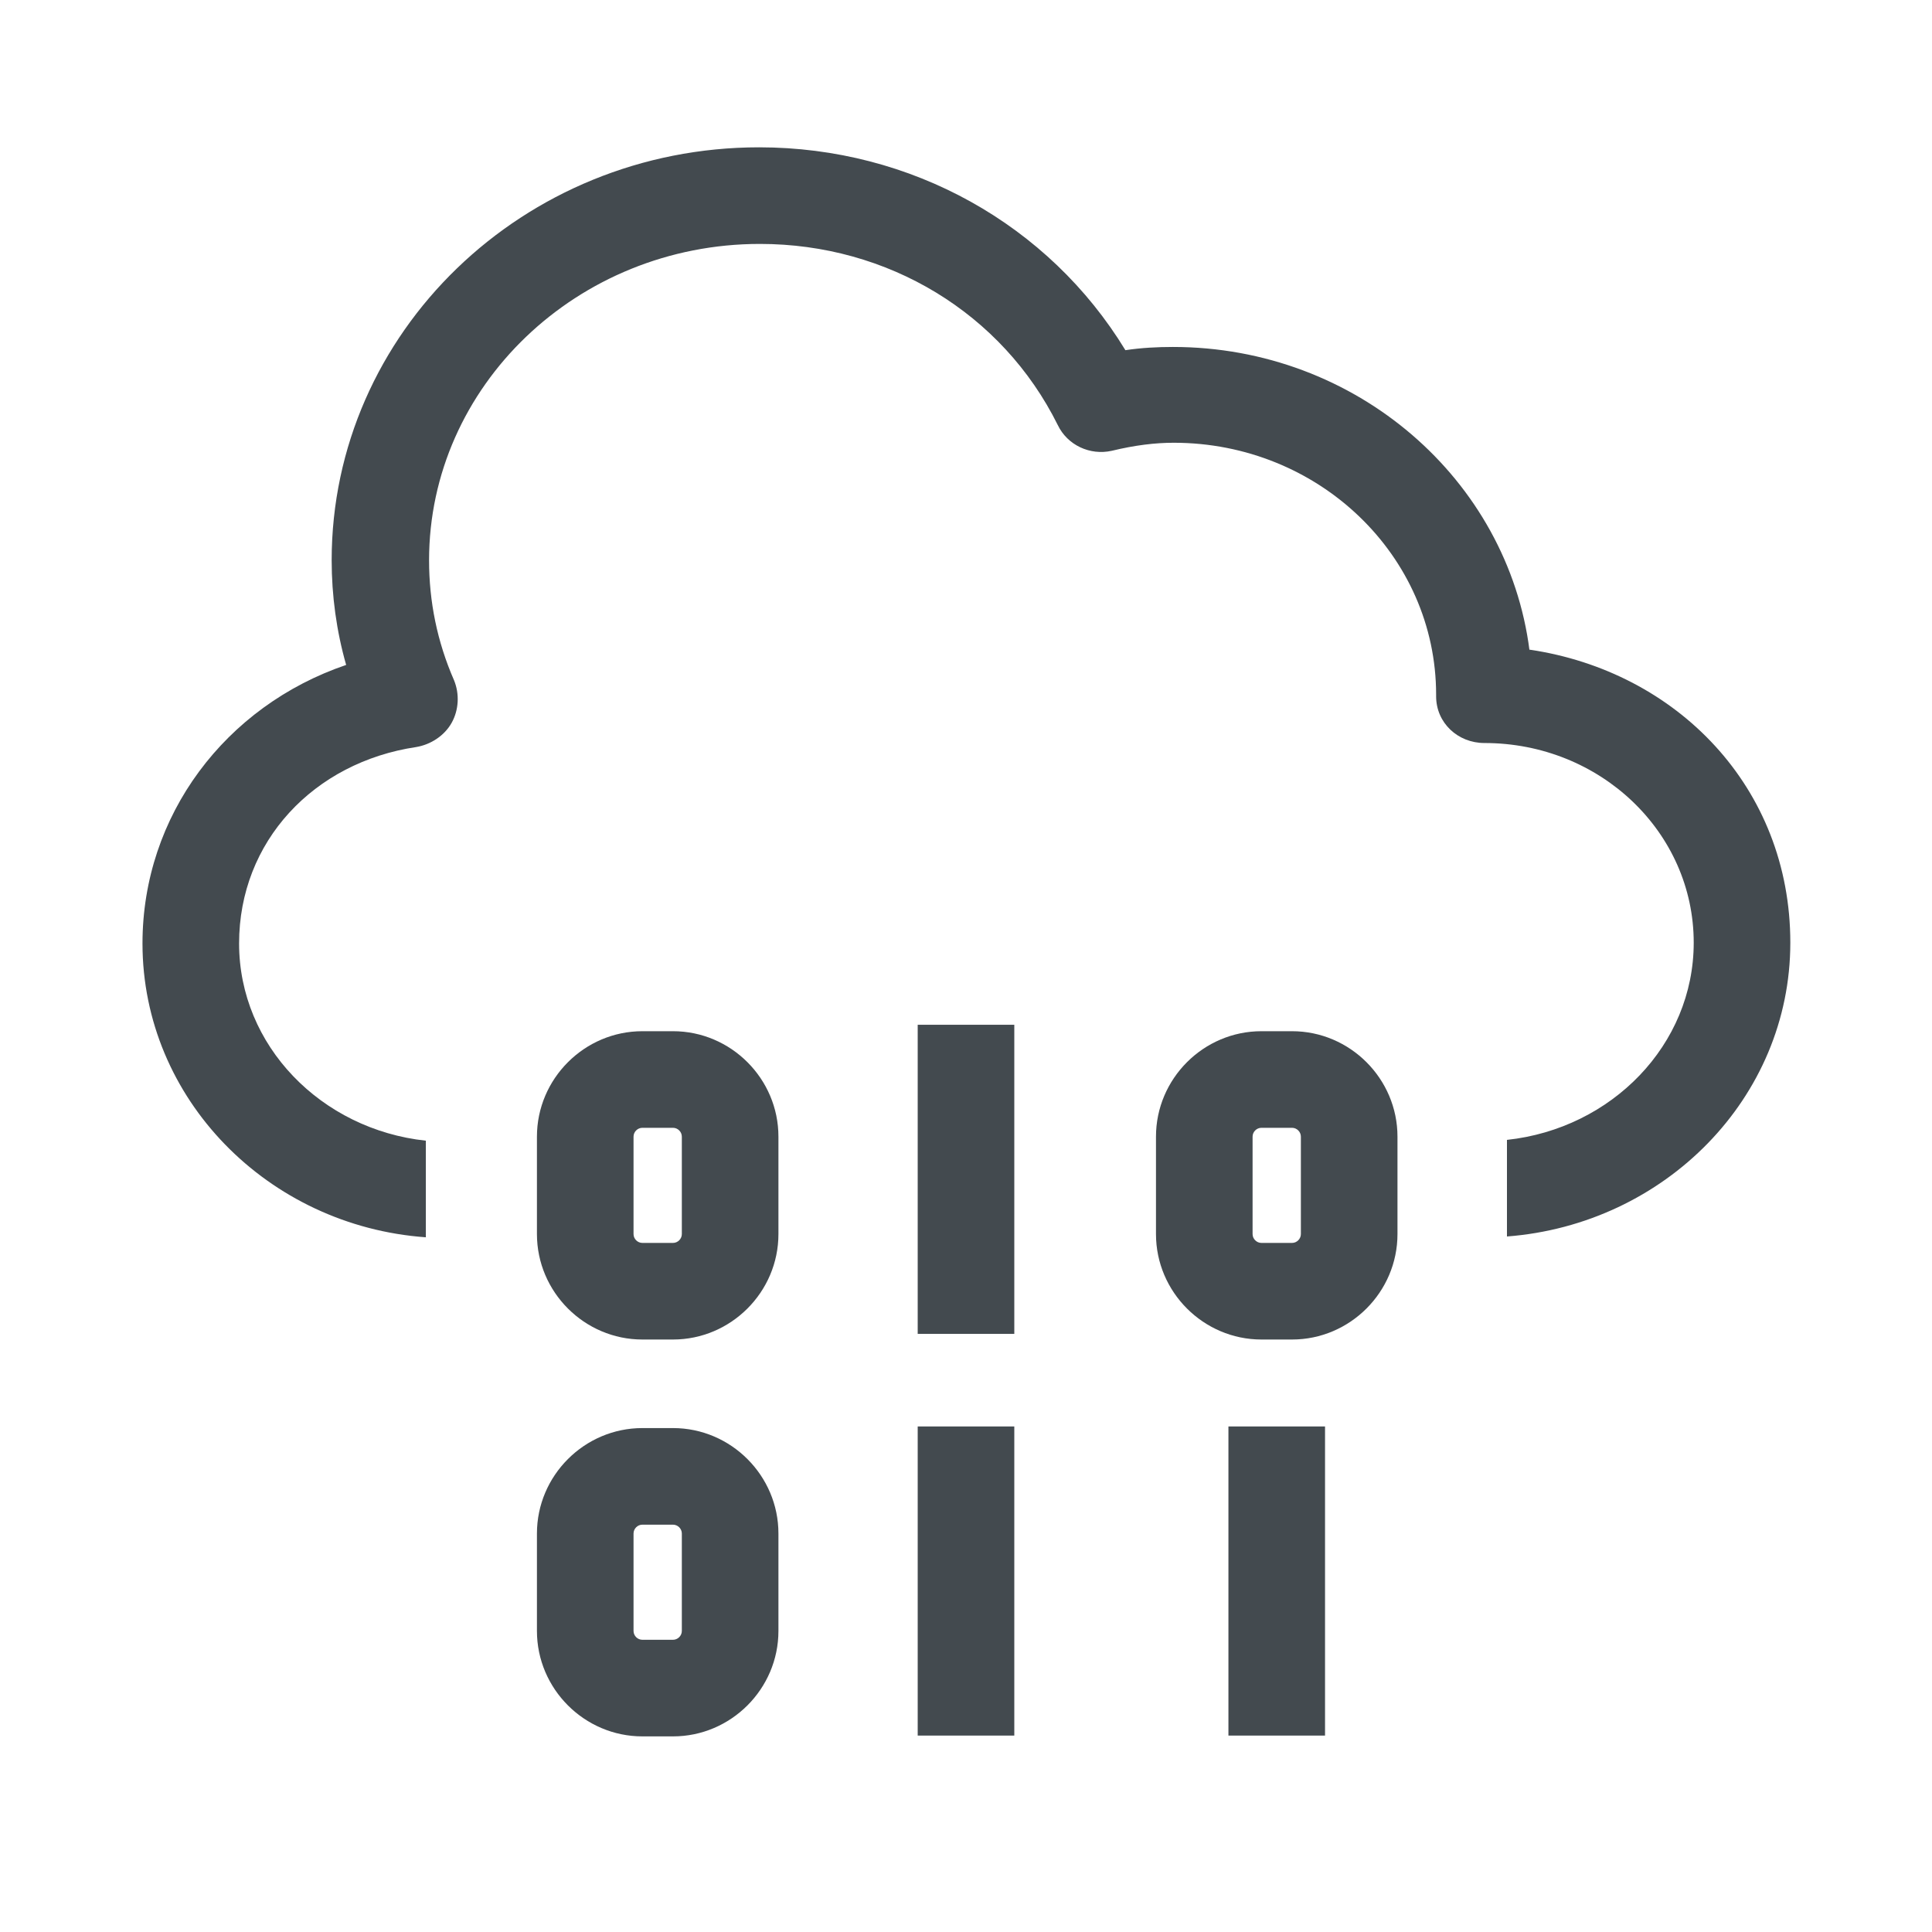
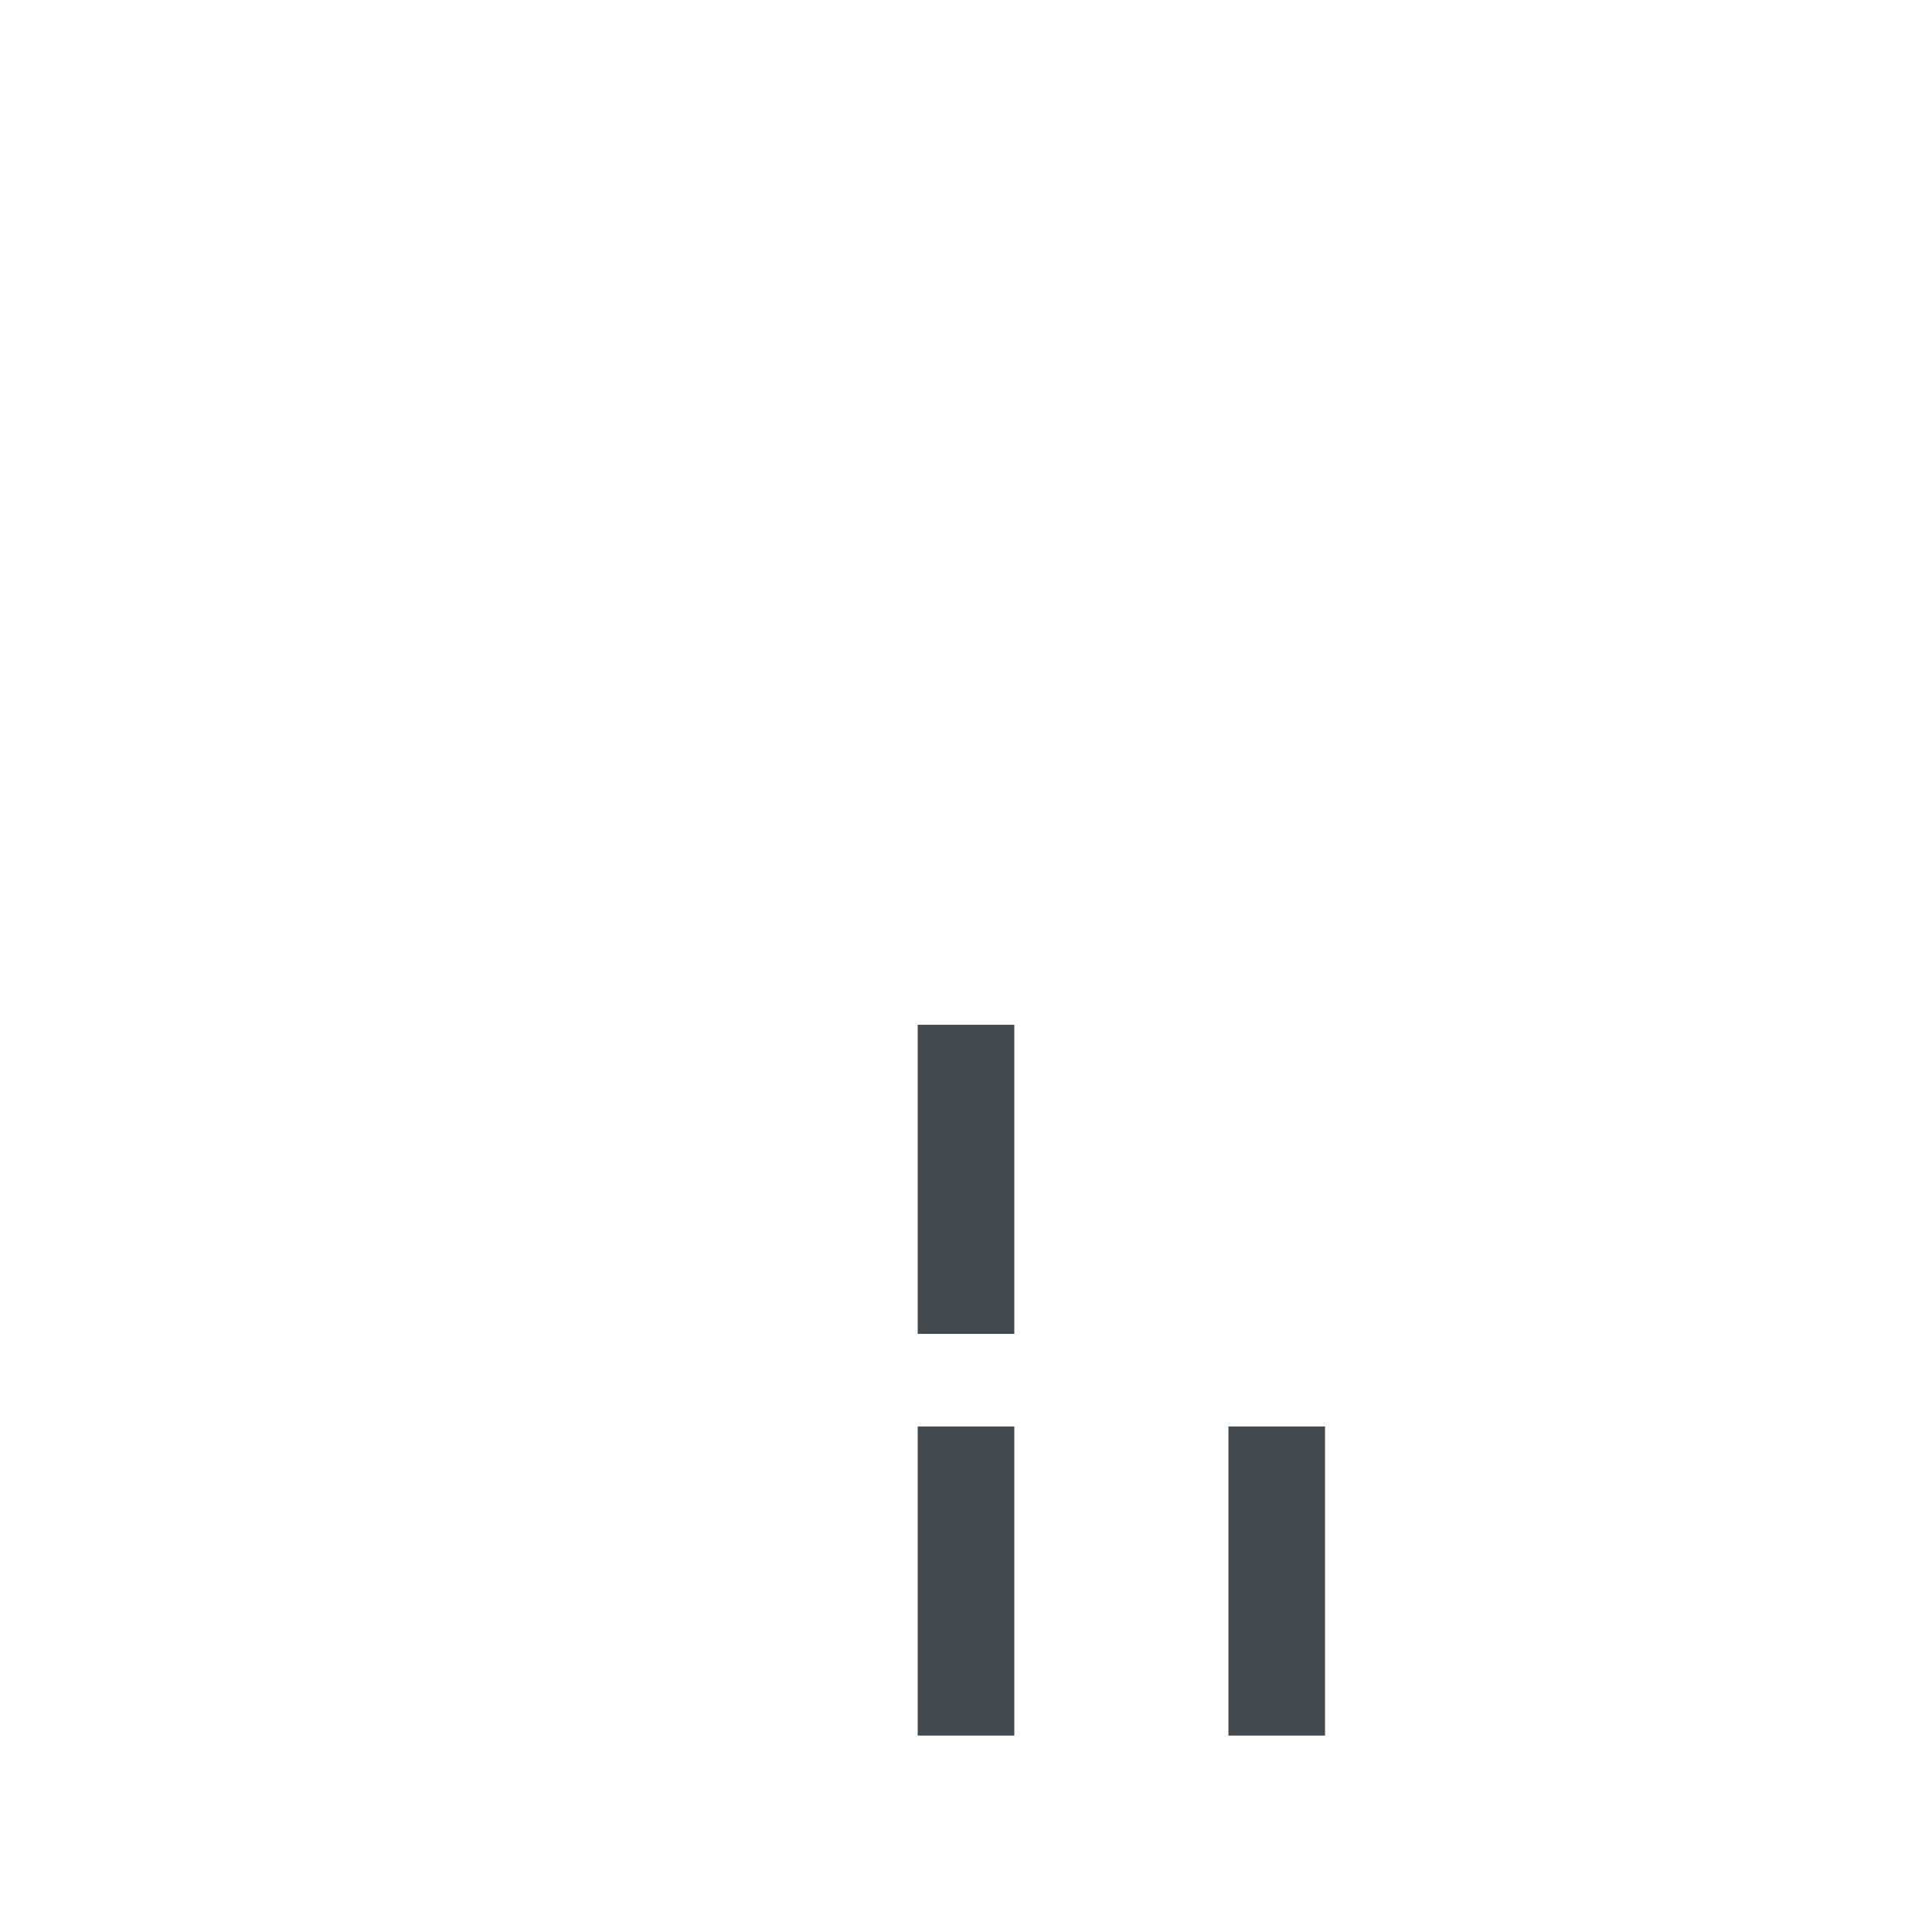
<svg xmlns="http://www.w3.org/2000/svg" id="OUTLINE" viewBox="0 0 24 24">
  <defs>
    <style>
      .cls-1 {
        fill: #434a4f;
      }
    </style>
  </defs>
-   <path class="cls-1" d="m19,8.08c-.27-2.12-2.15-3.77-4.43-3.77-.19,0-.39.01-.59.04-.95-1.56-2.66-2.52-4.55-2.52-2.93,0-5.31,2.3-5.31,5.13,0,.44.06.88.18,1.3-1.5.51-2.53,1.87-2.53,3.46,0,1.93,1.56,3.51,3.52,3.65v-1.2c-1.3-.14-2.32-1.18-2.32-2.45s.93-2.25,2.2-2.44c.18-.03.35-.14.44-.3.09-.16.1-.36.03-.53-.21-.48-.31-.98-.31-1.49,0-2.16,1.84-3.93,4.11-3.93,1.59,0,3.01.86,3.7,2.25.12.25.4.38.67.32.29-.07.54-.1.77-.1,1.8,0,3.26,1.4,3.26,3.13v.02c0,.33.27.58.6.58,1.44,0,2.6,1.11,2.6,2.48,0,1.27-1.02,2.31-2.32,2.45v1.2c1.96-.15,3.52-1.72,3.52-3.65s-1.41-3.37-3.24-3.64Z" />
  <rect class="cls-1" x="11.4" y="12.73" width="1.2" height="3.84" />
  <rect class="cls-1" x="11.4" y="17.72" width="1.2" height="3.84" />
  <rect class="cls-1" x="15.26" y="17.72" width="1.2" height="3.84" />
-   <path class="cls-1" d="m8.36,16.64h-.38c-.72,0-1.31-.59-1.31-1.31v-1.21c0-.72.59-1.31,1.31-1.31h.38c.72,0,1.31.59,1.31,1.31v1.21c0,.72-.59,1.31-1.31,1.31Zm-.38-2.63c-.06,0-.11.05-.11.11v1.21c0,.06.05.11.11.11h.38c.06,0,.11-.05.11-.11v-1.21c0-.06-.05-.11-.11-.11h-.38Z" />
-   <path class="cls-1" d="m8.36,21.57h-.38c-.72,0-1.31-.59-1.31-1.31v-1.21c0-.72.59-1.31,1.31-1.31h.38c.72,0,1.31.59,1.31,1.31v1.21c0,.72-.59,1.31-1.31,1.31Zm-.38-2.63c-.06,0-.11.05-.11.11v1.21c0,.06.05.11.11.11h.38c.06,0,.11-.05.11-.11v-1.21c0-.06-.05-.11-.11-.11h-.38Z" />
-   <path class="cls-1" d="m16.05,16.64h-.38c-.72,0-1.31-.59-1.31-1.31v-1.21c0-.72.59-1.31,1.31-1.31h.38c.72,0,1.31.59,1.31,1.31v1.21c0,.72-.59,1.31-1.31,1.31Zm-.38-2.63c-.06,0-.11.05-.11.11v1.21c0,.06.05.11.11.11h.38c.06,0,.11-.05.11-.11v-1.21c0-.06-.05-.11-.11-.11h-.38Z" />
</svg>